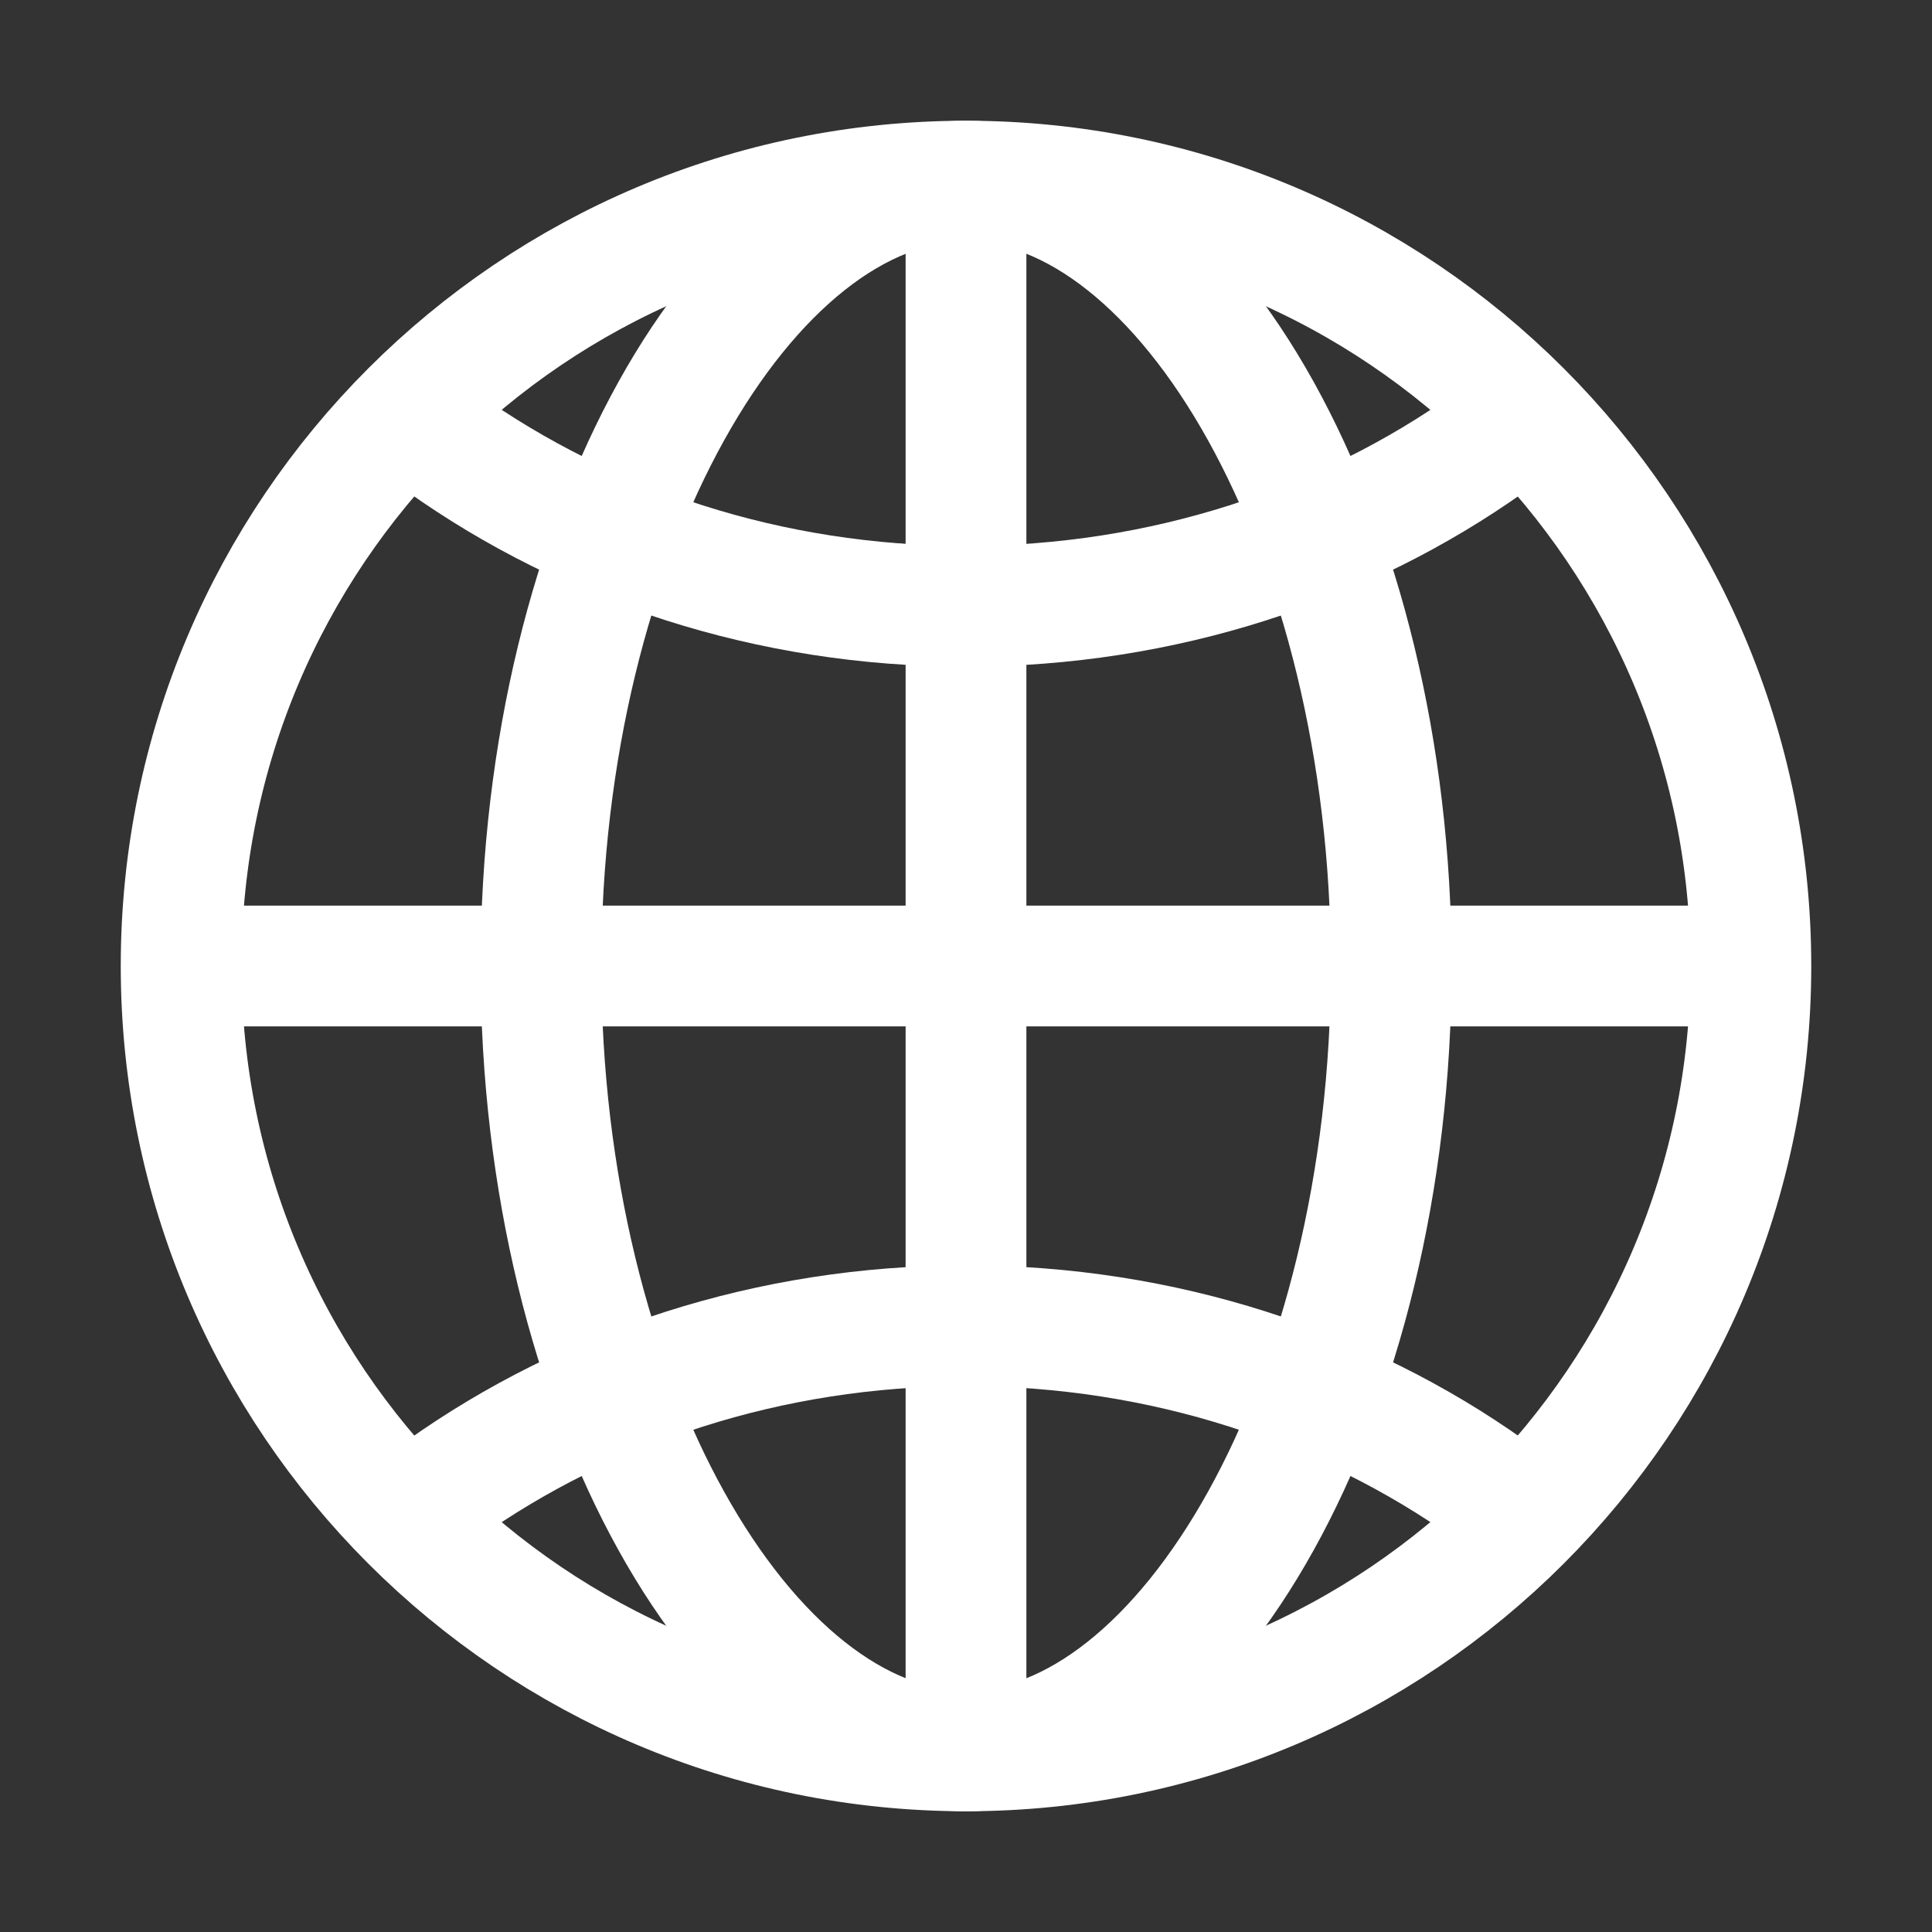
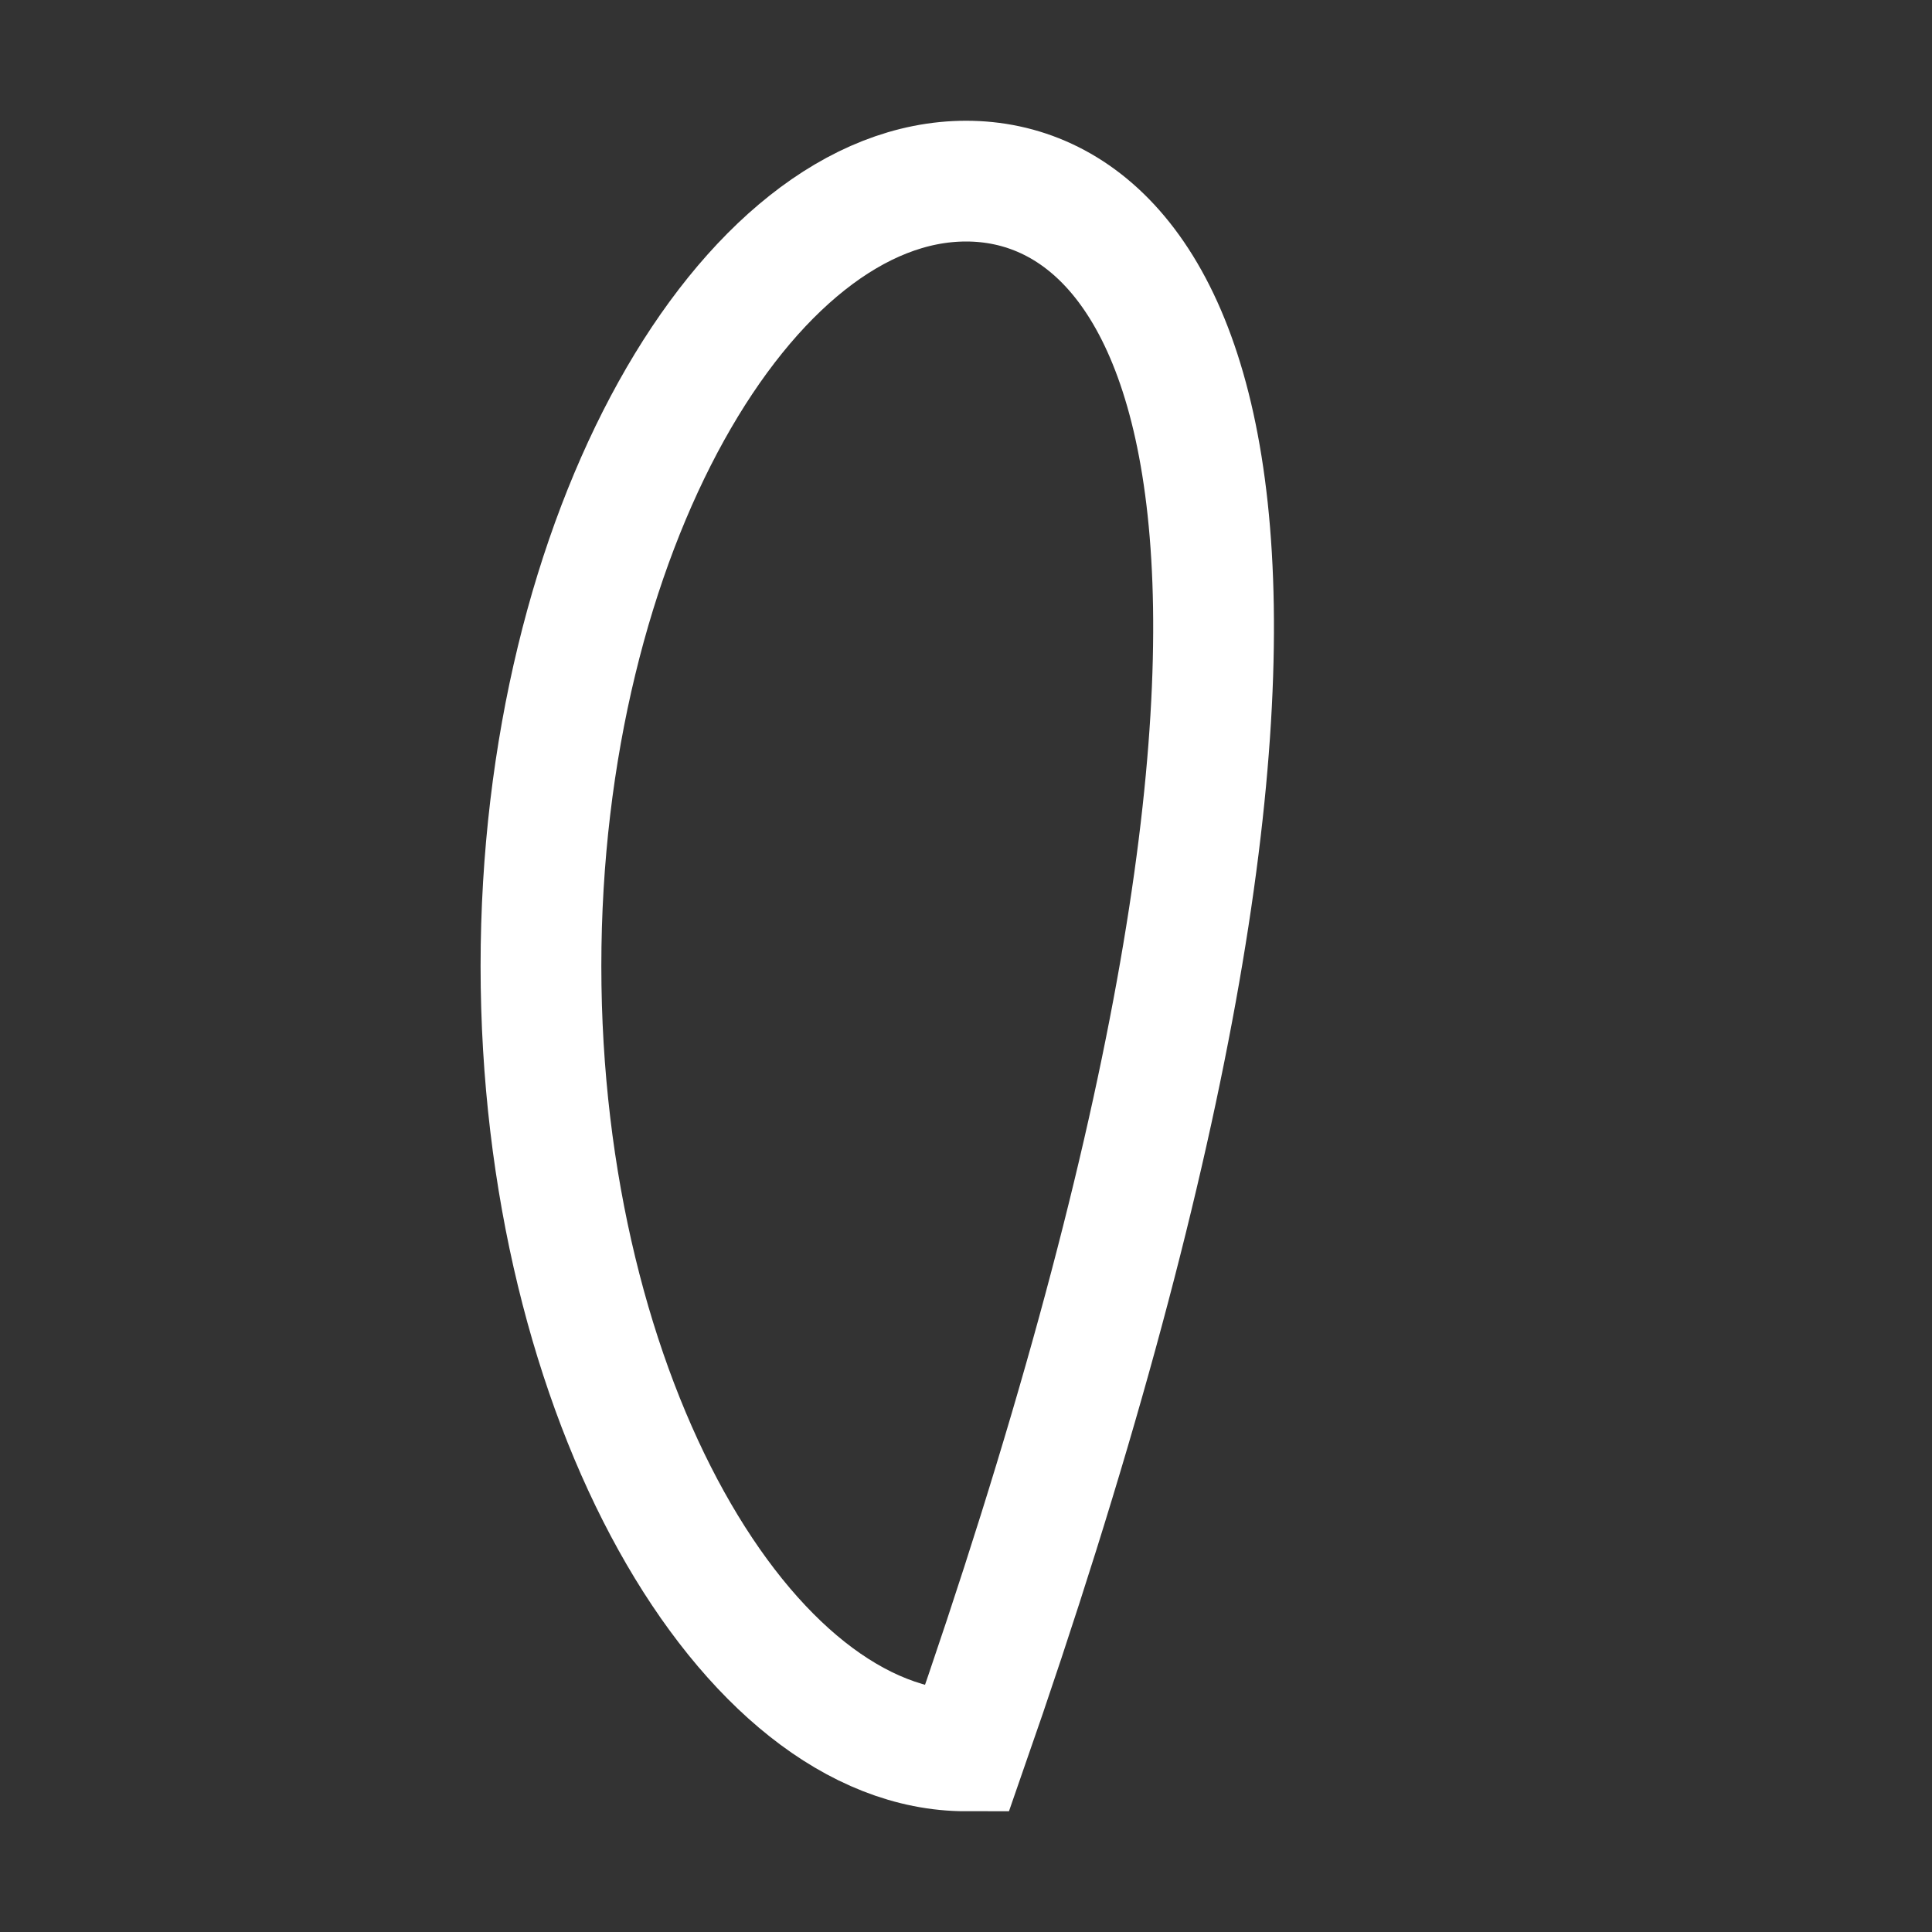
<svg xmlns="http://www.w3.org/2000/svg" width="20" height="20" viewBox="0 0 20 20" fill="none">
  <rect x="0" y="0" width="20" height="20" fill="#333333" stroke="none" />
-   <path d="M10 1.875C5.513 1.875 1.875 5.513 1.875 10C1.875 14.487 5.513 18.125 10 18.125C14.487 18.125 18.125 14.487 18.125 10C18.125 5.513 14.487 1.875 10 1.875Z" stroke="white" stroke-width="1.25" stroke-miterlimit="10" />
-   <path d="M10.001 1.875C7.732 1.875 5.6 5.513 5.6 10C5.6 14.487 7.732 18.125 10.001 18.125C12.269 18.125 14.402 14.487 14.402 10C14.402 5.513 12.269 1.875 10.001 1.875Z" stroke="white" stroke-width="1.25" stroke-miterlimit="10" />
-   <path d="M4.584 4.583C6.078 5.644 7.958 6.276 10.001 6.276C12.043 6.276 13.924 5.644 15.418 4.583" stroke="white" stroke-width="1.25" stroke-linecap="round" stroke-linejoin="round" />
-   <path d="M15.418 15.417C13.924 14.356 12.043 13.724 10.001 13.724C7.958 13.724 6.078 14.356 4.584 15.417" stroke="white" stroke-width="1.25" stroke-linecap="round" stroke-linejoin="round" />
-   <path d="M10 1.875V18.125" stroke="white" stroke-width="1.25" stroke-miterlimit="10" />
-   <path d="M18.125 10H1.875" stroke="white" stroke-width="1.25" stroke-miterlimit="10" />
+   <path d="M10.001 1.875C7.732 1.875 5.6 5.513 5.6 10C5.6 14.487 7.732 18.125 10.001 18.125C14.402 5.513 12.269 1.875 10.001 1.875Z" stroke="white" stroke-width="1.25" stroke-miterlimit="10" />
</svg>